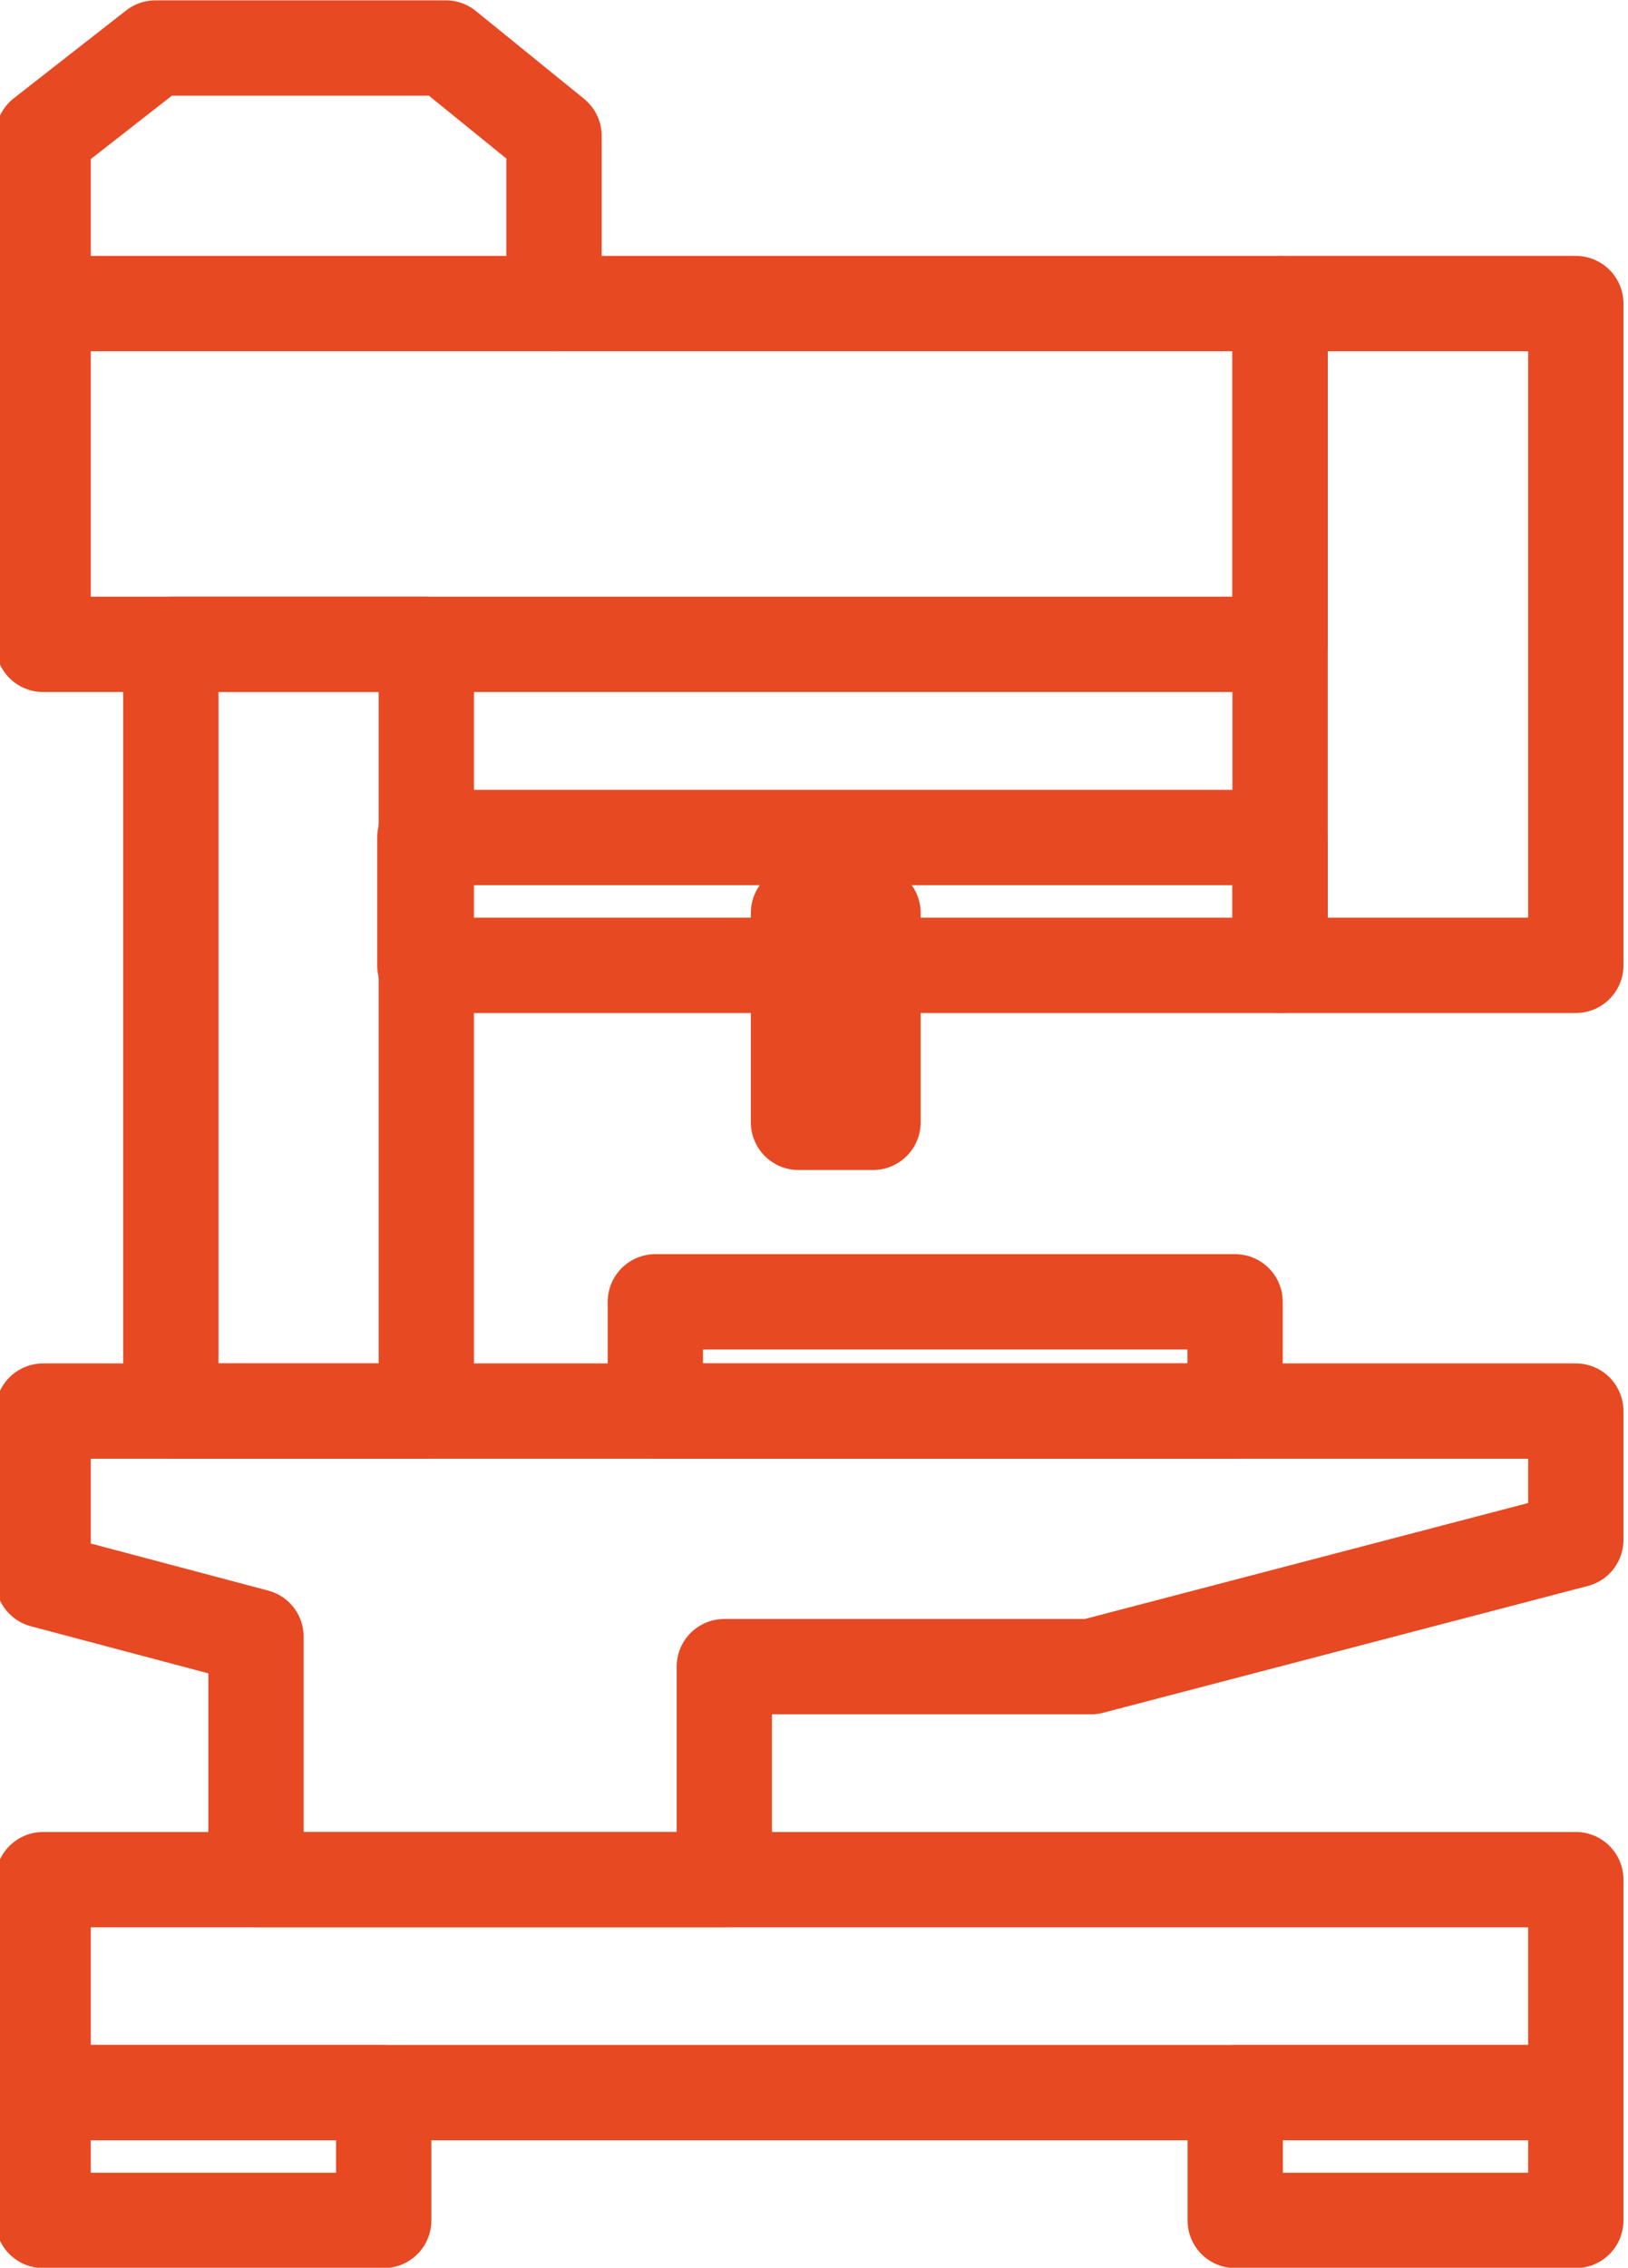
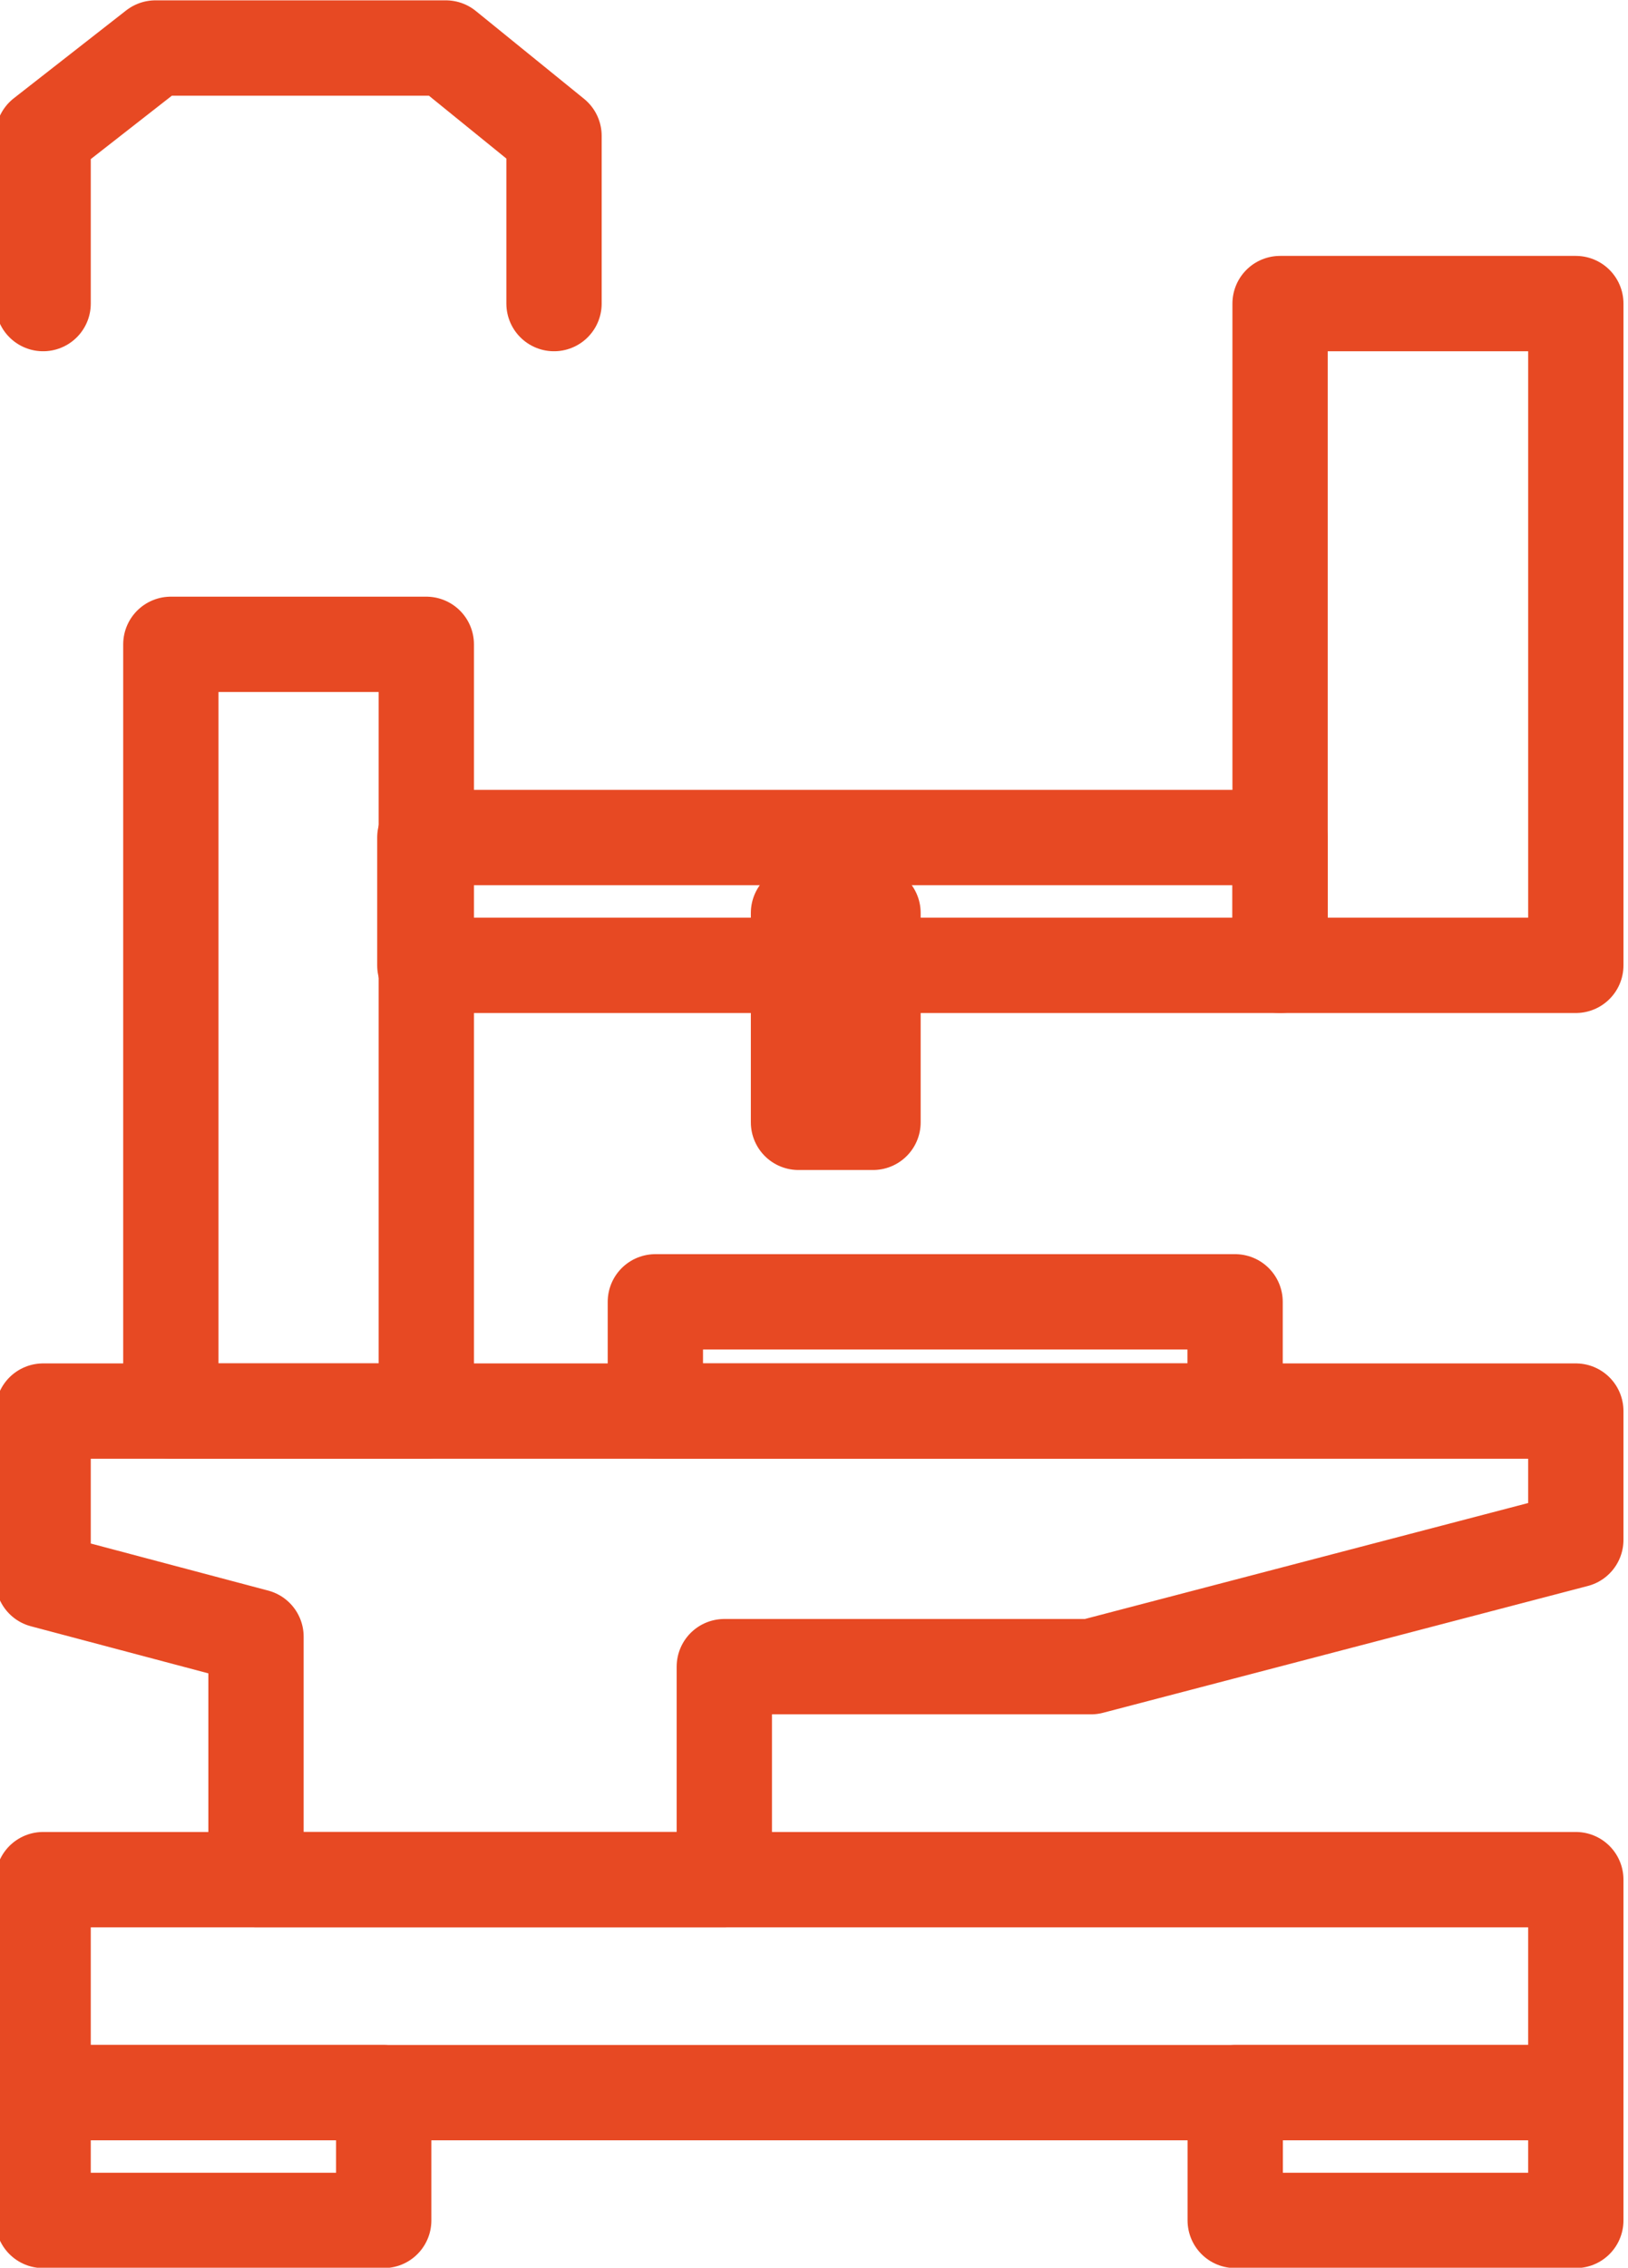
<svg xmlns="http://www.w3.org/2000/svg" xml:space="preserve" width="25.624mm" height="35.675mm" style="shape-rendering:geometricPrecision; text-rendering:geometricPrecision; image-rendering:optimizeQuality; fill-rule:evenodd; clip-rule:evenodd" viewBox="0 0 2562.4 3567.52">
  <defs>
    <style type="text/css">  .str0 {stroke:#E74923;stroke-width:150;stroke-linecap:round;stroke-linejoin:round;stroke-miterlimit:10} .fil0 {fill:none;fill-rule:nonzero}  </style>
  </defs>
  <g id="Слой_x0020_1">
-     <polygon class="fil0 str0" points="2014.78,1013.66 67.87,1013.66 67.87,477.58 2014.78,477.58 " />
    <polyline class="fil0 str0" points="872,477.58 872,213.7 701.67,75.53 473.19,75.53 244.7,75.53 67.87,213.7 67.87,477.58 " />
    <polygon class="fil0 str0" points="2014.79,1518.63 668.68,1518.63 668.68,1317.58 2014.79,1317.58 " />
    <polyline class="fil0 str0" points="1374.08,1436.24 1374.08,1765.6 1256.8,1765.6 1256.8,1436.24 " />
    <polygon class="fil0 str0" points="670.97,2219.85 268.9,2219.85 268.9,1013.66 670.97,1013.66 " />
    <polygon class="fil0 str0" points="67.87,2219.85 2480.26,2219.85 2480.26,2422.4 1717.17,2621.92 1140.04,2621.92 1140.04,2956.98 402.93,2956.98 402.93,2574.74 67.87,2485.88 " />
    <polygon class="fil0 str0" points="2480.26,3292.03 67.87,3292.03 67.87,2956.98 2480.26,2956.98 " />
    <polygon class="fil0 str0" points="603.95,3493.06 67.87,3493.06 67.87,3292.03 603.95,3292.03 " />
    <polygon class="fil0 str0" points="2480.26,3493.06 1944.18,3493.06 1944.18,3292.03 2480.26,3292.03 " />
    <polygon class="fil0 str0" points="1943.98,2219.86 1031.51,2219.86 1031.51,2047.99 1943.98,2047.99 " />
    <polygon class="fil0 str0" points="2480.27,1518.62 2014.79,1518.62 2014.79,477.57 2480.27,477.57 " />
  </g>
</svg>